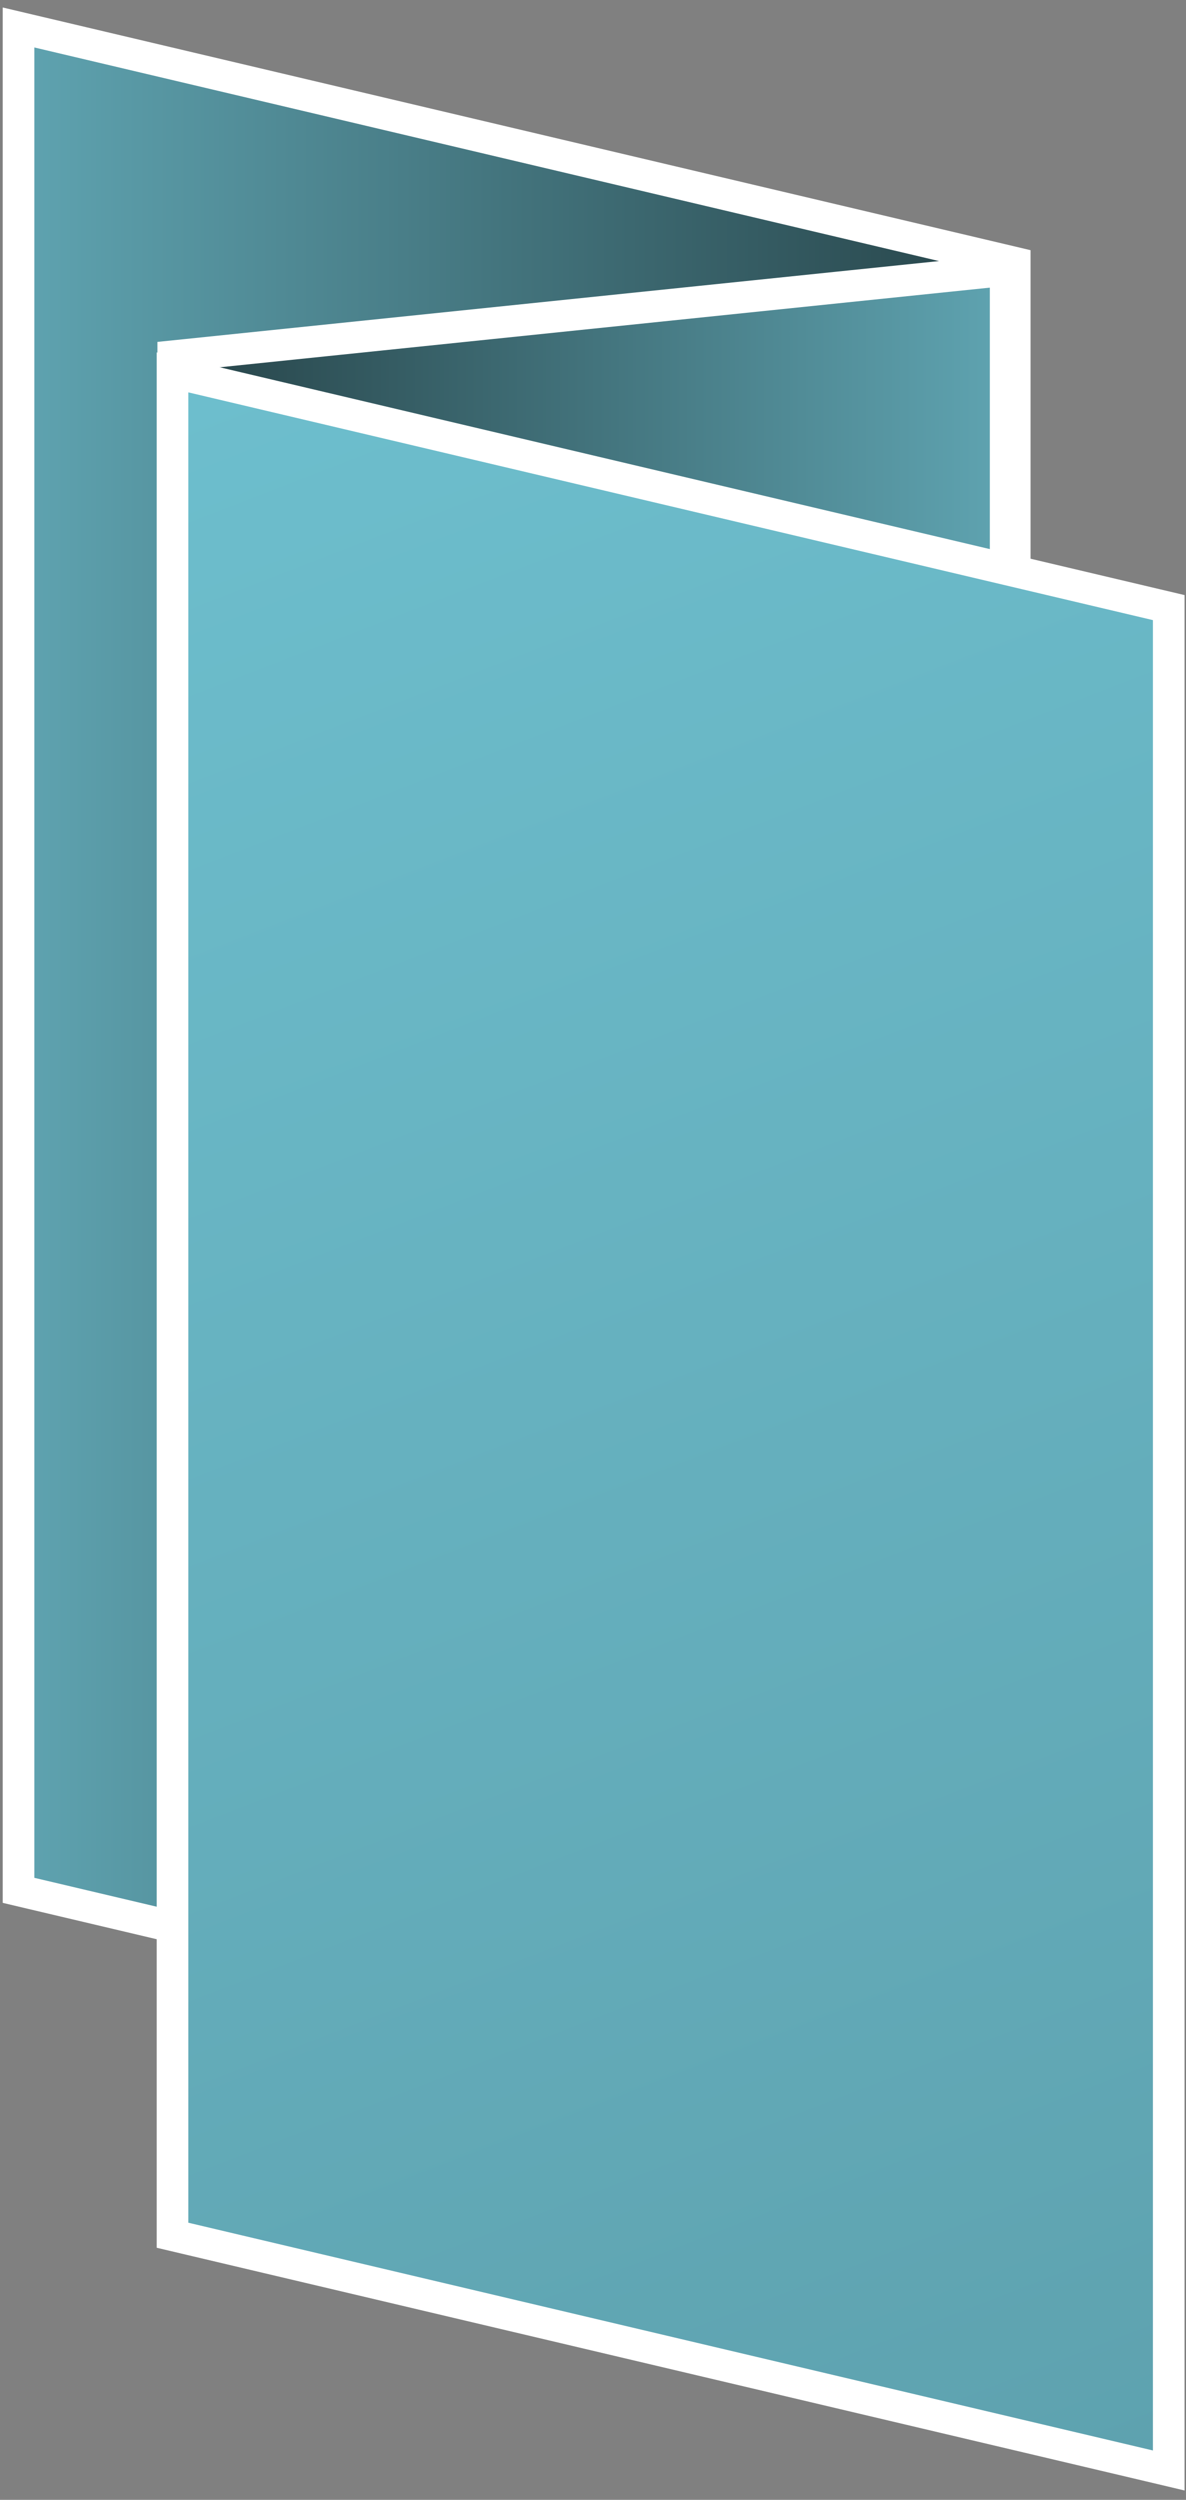
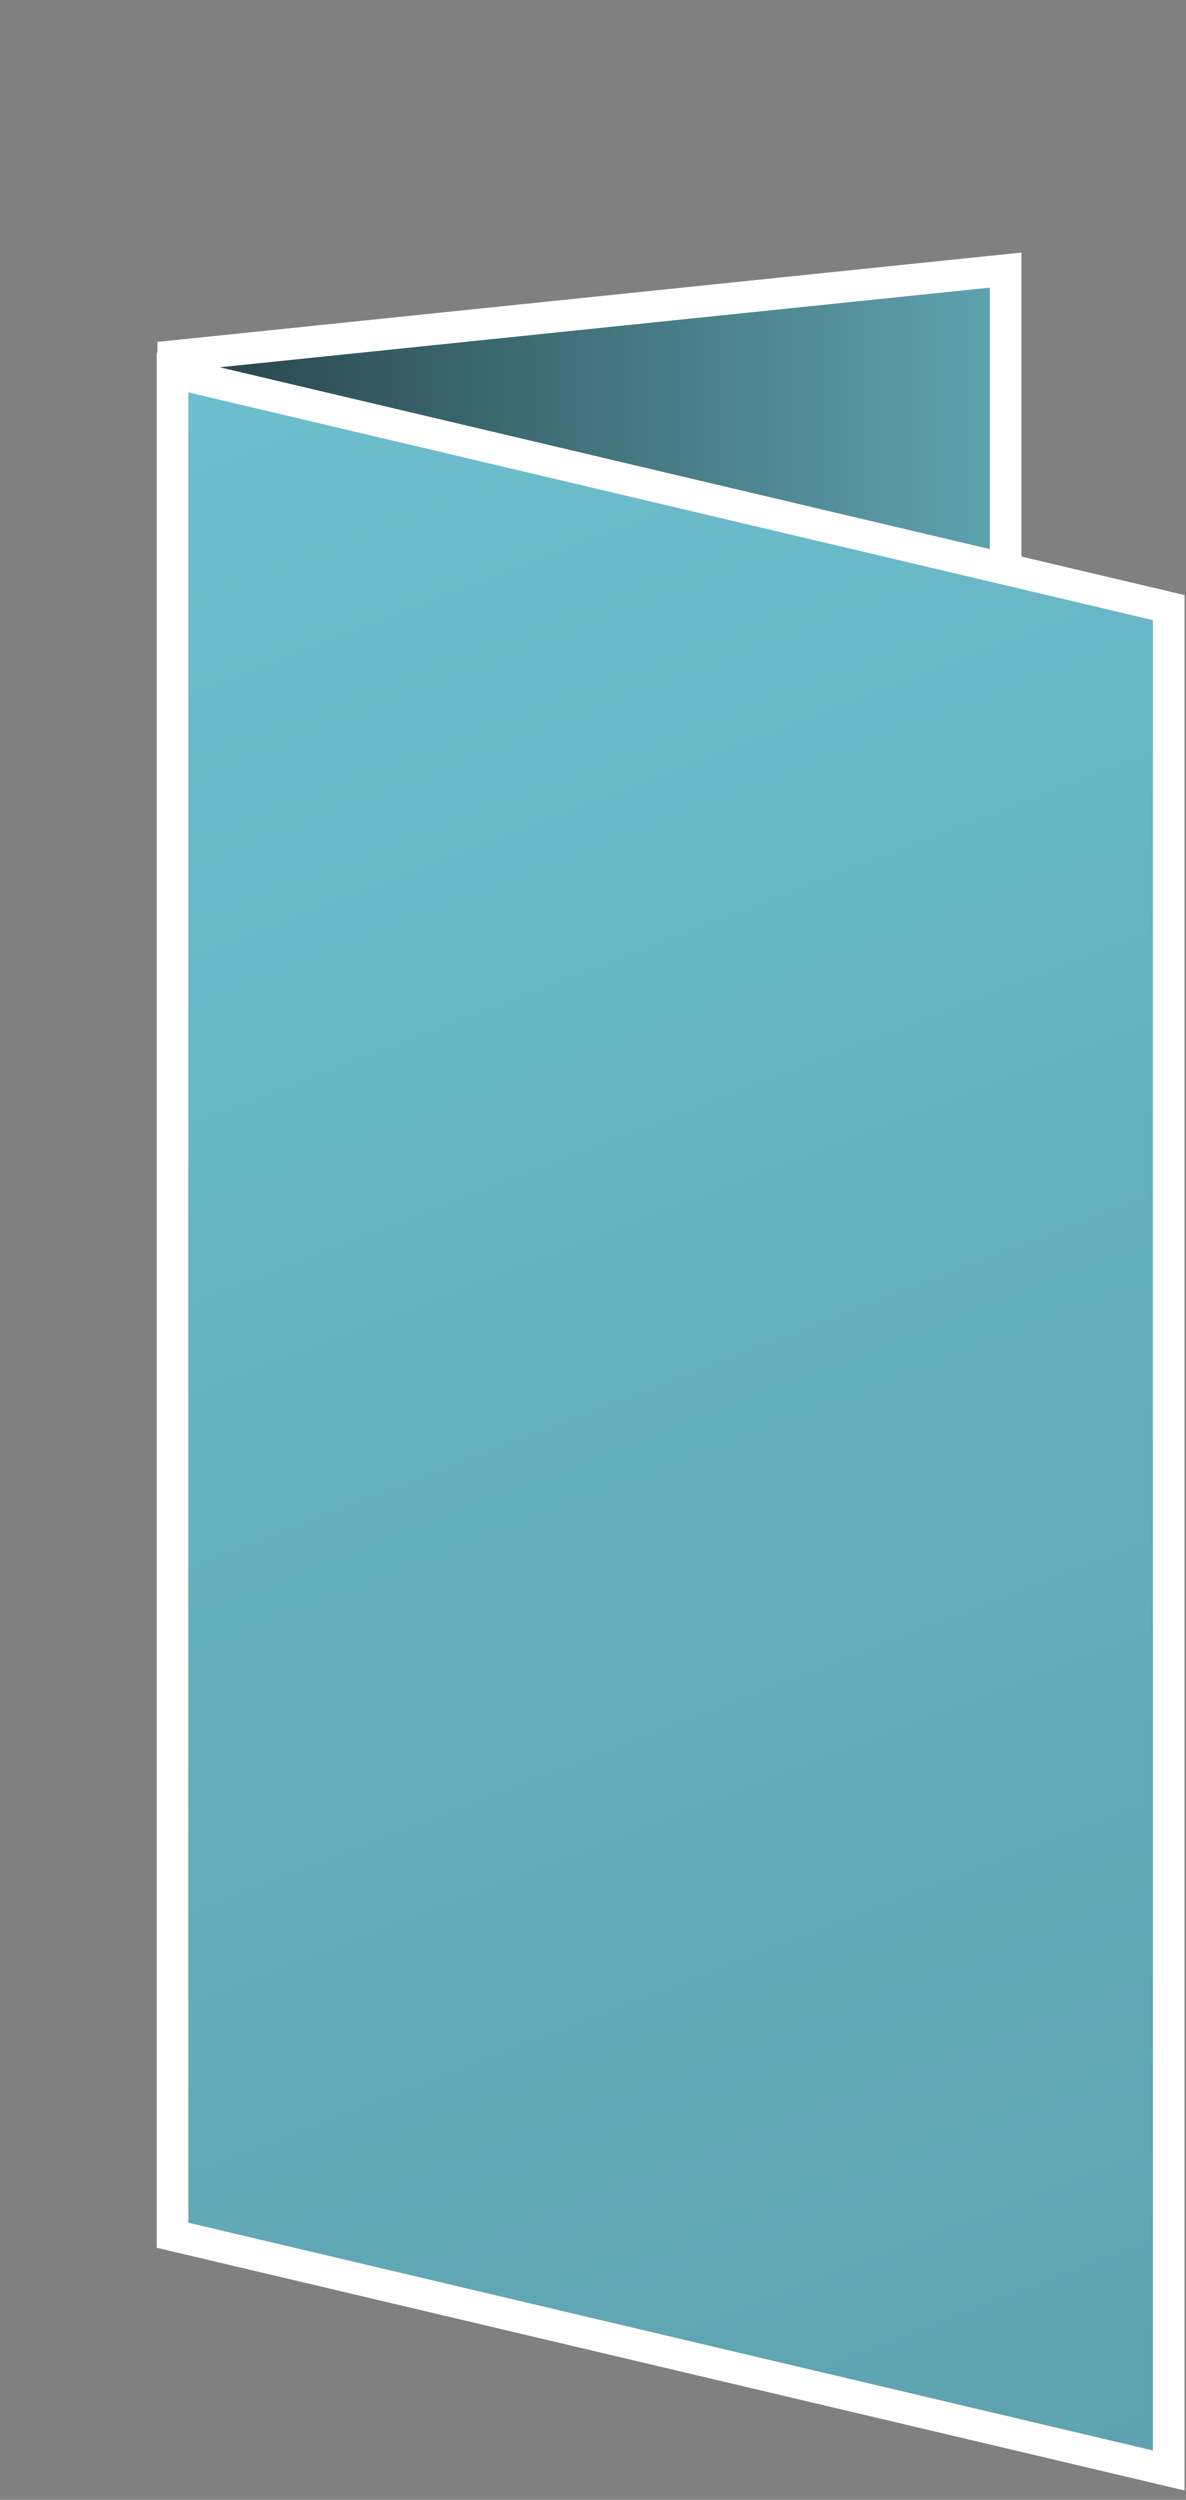
<svg xmlns="http://www.w3.org/2000/svg" width="75" height="158" viewBox="0 0 75 158" fill="none">
  <rect x="0" y="0" width="75" height="158" fill="#808080" stroke="none" />
-   <path d="M2.402 2.027L1.172 1.737V3V118.686V119.477L1.942 119.659L62.94 134.054L64.17 134.344V133.081V17.395V16.604L63.4 16.422L2.402 2.027Z" fill="url(#paint0_linear_678_1601)" stroke="white" stroke-width="2" />
  <path d="M11.852 22.42L10.955 22.512V23.414V136.483V137.483H11.955H62.595H63.595V136.483V18.18V17.071L62.492 17.185L11.852 22.42Z" fill="url(#paint1_linear_678_1601)" stroke="white" stroke-width="2" />
  <path d="M12.14 23.826L10.91 23.536V24.799V140.485V141.276L11.681 141.458L72.678 155.853L73.908 156.144V154.88V39.195V38.403L73.138 38.221L12.14 23.826Z" fill="url(#paint2_linear_678_1601)" stroke="white" stroke-width="2" />
  <defs>
    <linearGradient id="paint0_linear_678_1601" x1="2.172" y1="26.556" x2="63.17" y2="26.556" gradientUnits="userSpaceOnUse">
      <stop stop-color="#5EA2AF" />
      <stop offset="1" stop-color="#274449" />
    </linearGradient>
    <linearGradient id="paint1_linear_678_1601" x1="62.595" y1="58.486" x2="11.955" y2="58.486" gradientUnits="userSpaceOnUse">
      <stop stop-color="#5EA2AF" />
      <stop offset="1" stop-color="#274449" />
    </linearGradient>
    <linearGradient id="paint2_linear_678_1601" x1="72.908" y1="155.142" x2="21.062" y2="21.256" gradientUnits="userSpaceOnUse">
      <stop stop-color="#5EA2AF" />
      <stop offset="1" stop-color="#6DBECD" />
    </linearGradient>
  </defs>
</svg>